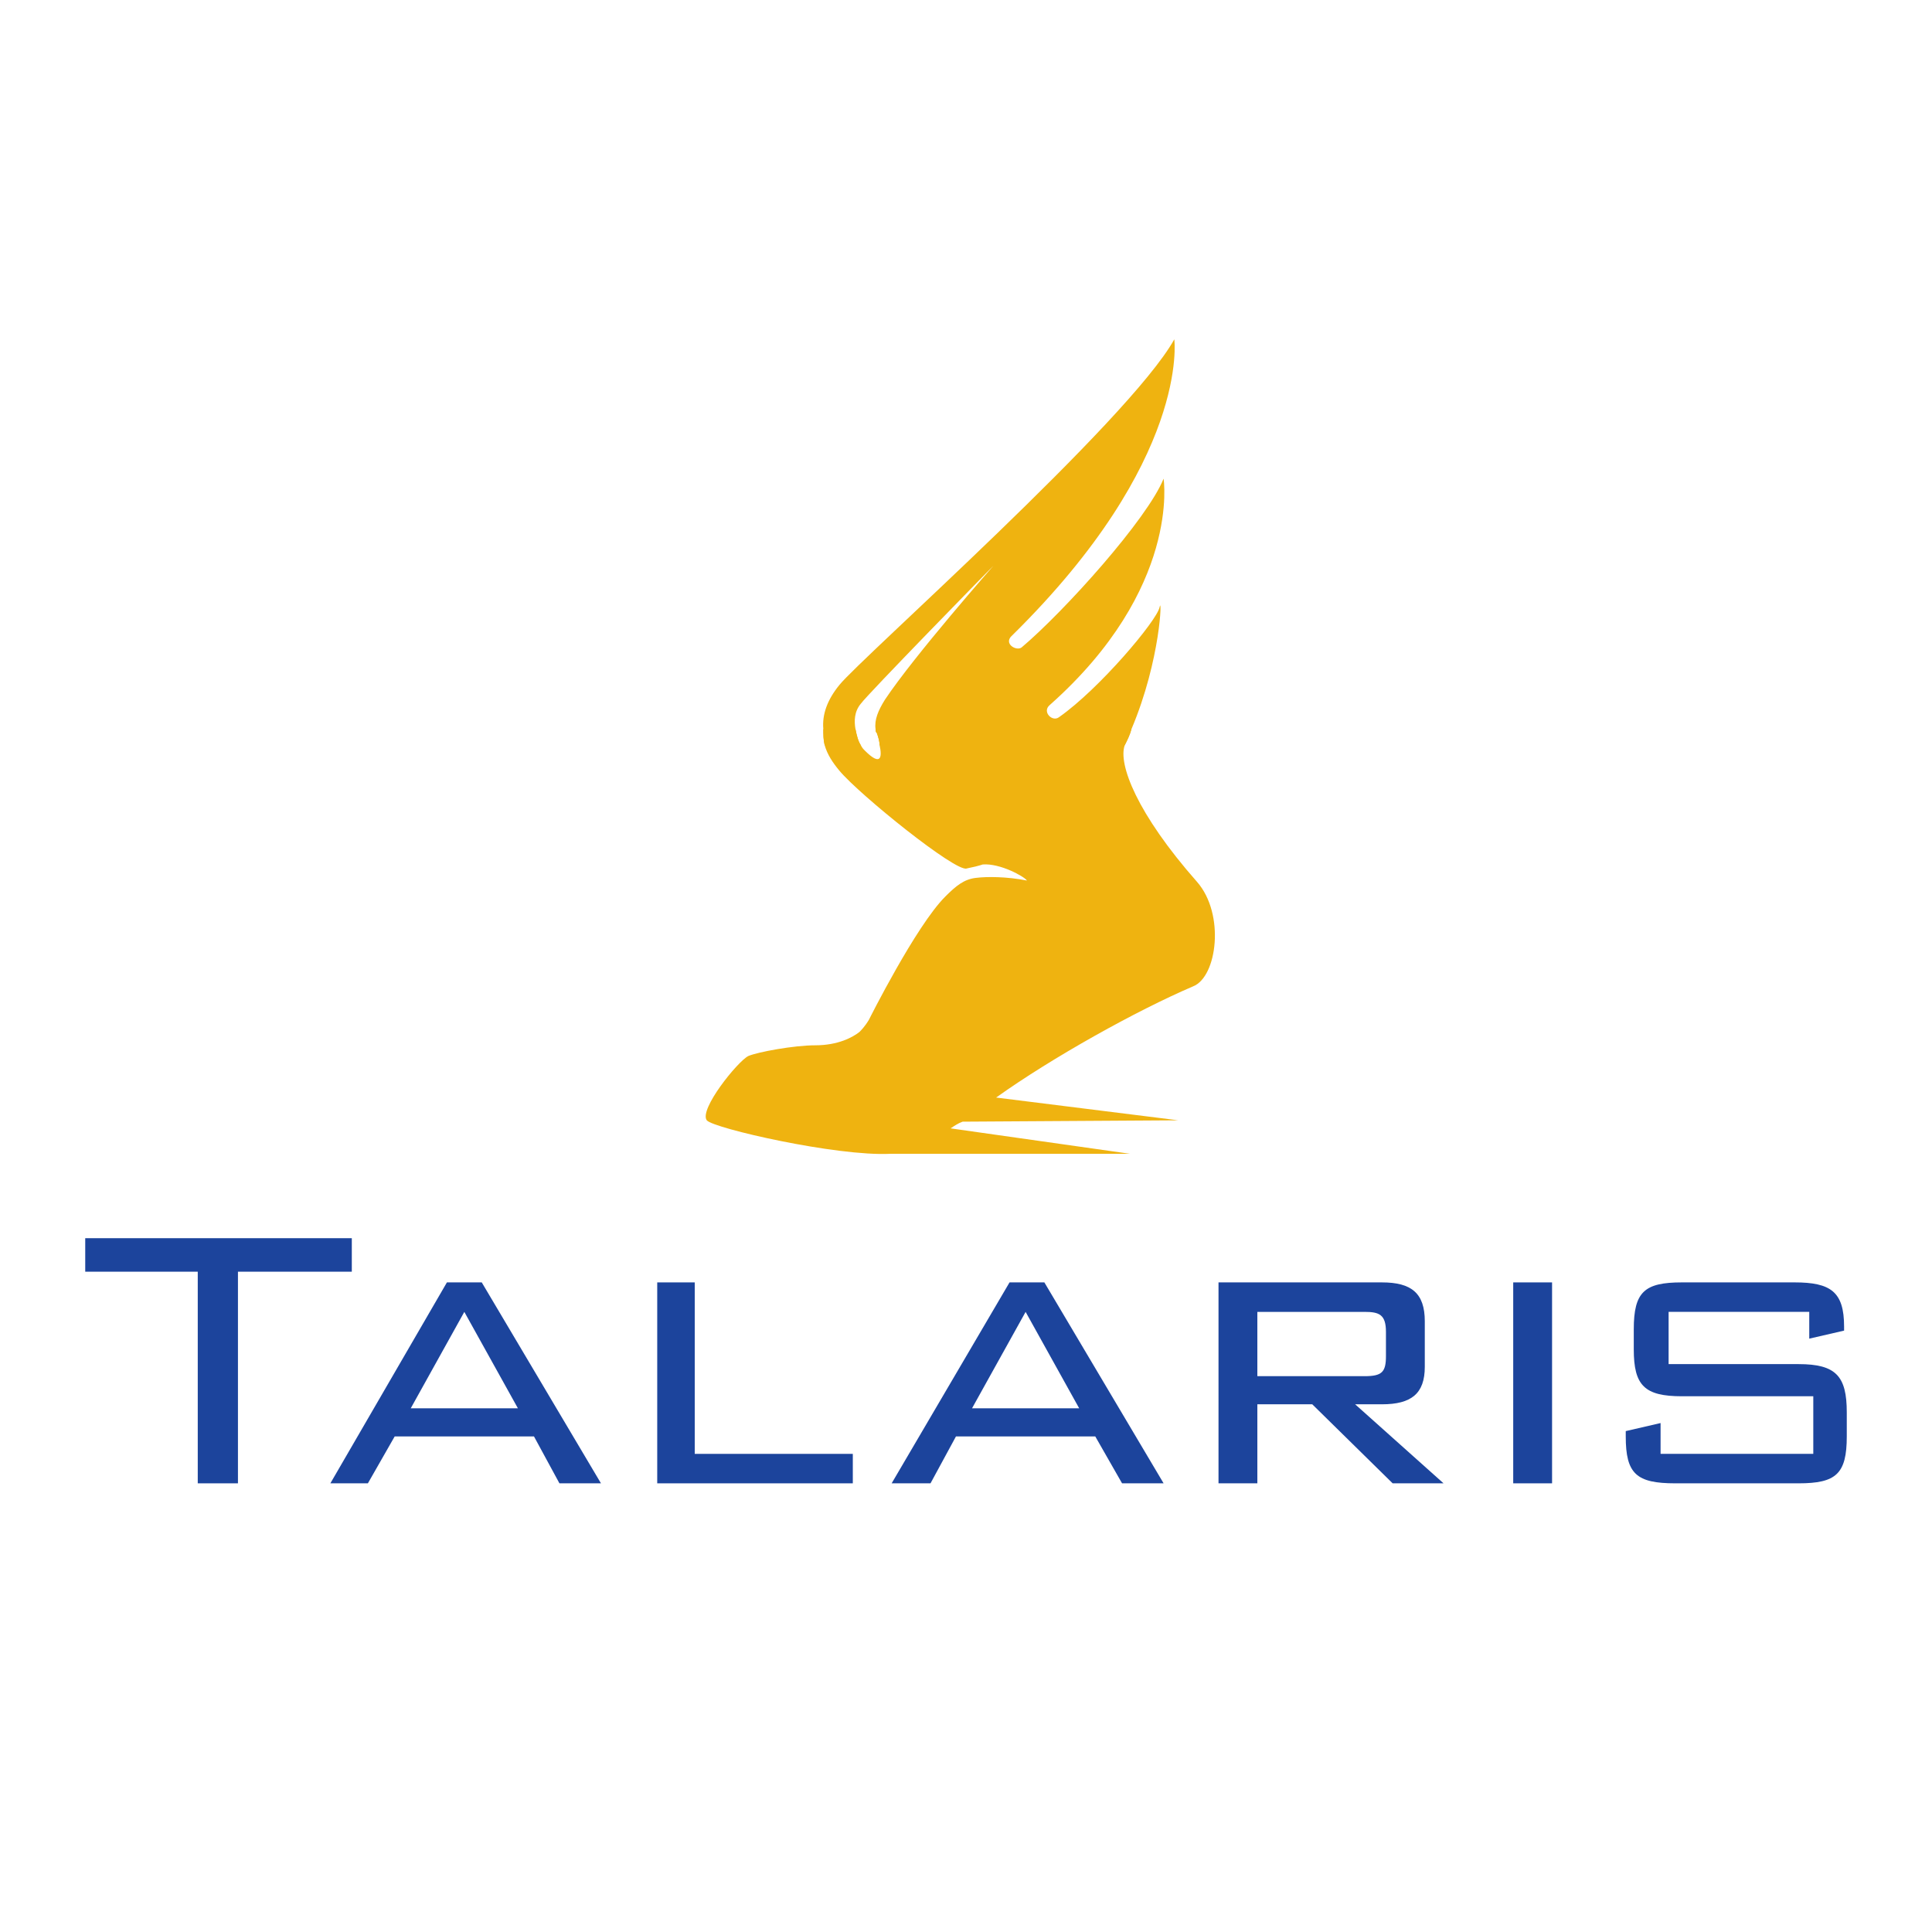
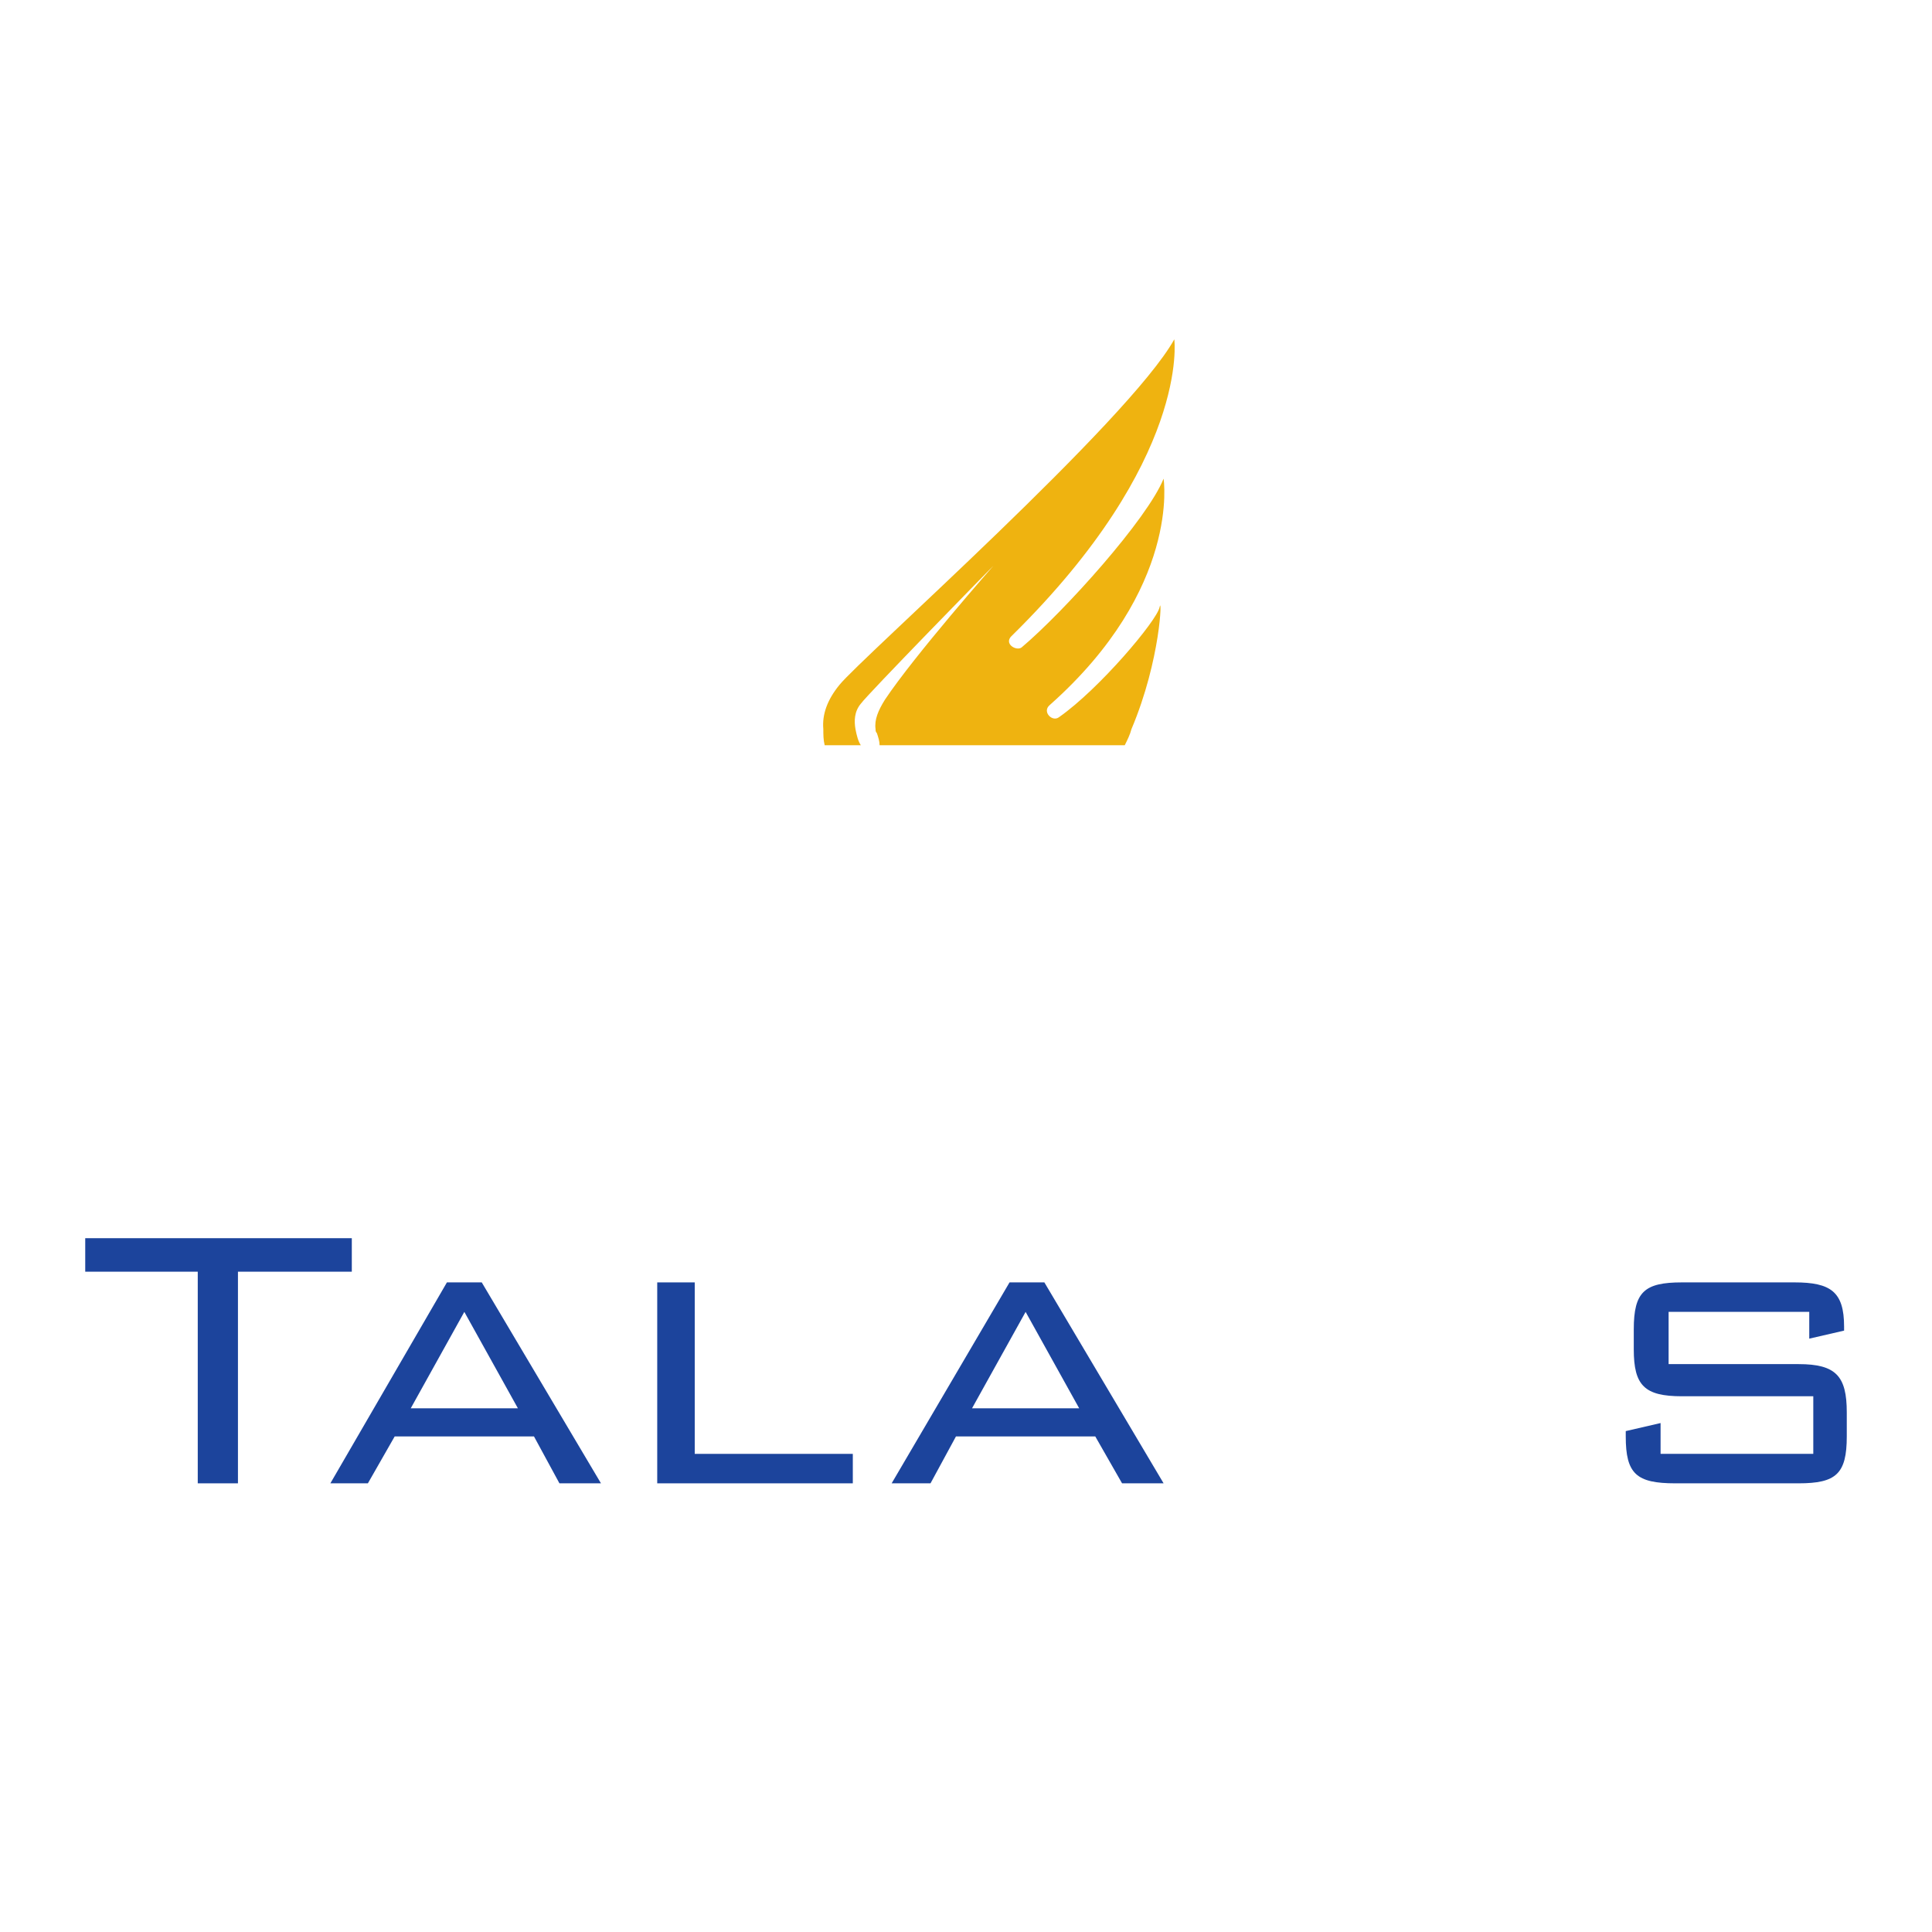
<svg xmlns="http://www.w3.org/2000/svg" version="1.0" id="Layer_1" x="0px" y="0px" width="192.756px" height="192.756px" viewBox="0 0 192.756 192.756" enable-background="new 0 0 192.756 192.756" xml:space="preserve">
  <g>
-     <polygon fill-rule="evenodd" clip-rule="evenodd" fill="#FFFFFF" points="0,0 192.756,0 192.756,192.756 0,192.756 0,0  " />
    <polygon fill-rule="evenodd" clip-rule="evenodd" fill="#1C449C" points="23.74,147.992 19.73,147.992 19.73,126.877    8.504,126.877 8.504,123.535 35.1,123.535 35.1,126.877 23.74,126.877 23.74,147.992  " />
    <path fill-rule="evenodd" clip-rule="evenodd" fill="#1C449C" d="M44.589,127.945h3.475l11.895,20.047h-4.144l-2.539-4.678H39.377   l-2.673,4.678h-3.743L44.589,127.945L44.589,127.945L44.589,127.945z M51.672,140.508l-5.346-9.621l-5.346,9.621H51.672   L51.672,140.508z" />
    <polygon fill-rule="evenodd" clip-rule="evenodd" fill="#1C449C" points="65.572,127.945 69.314,127.945 69.314,145.053    85.085,145.053 85.085,147.992 65.572,147.992 65.572,127.945  " />
    <path fill-rule="evenodd" clip-rule="evenodd" fill="#1C449C" d="M100.722,127.945h3.475l11.896,20.047h-4.144l-2.673-4.678h-13.9   l-2.539,4.678H88.96L100.722,127.945L100.722,127.945L100.722,127.945z M107.671,140.508l-5.346-9.621l-5.346,9.621H107.671   L107.671,140.508z" />
-     <path fill-rule="evenodd" clip-rule="evenodd" fill="#1C449C" d="M121.571,127.945h16.305c2.94,0,4.276,1.07,4.276,3.877v4.543   c0,2.674-1.336,3.742-4.276,3.742h-2.673l8.82,7.885h-5.078l-8.02-7.885h-5.479v7.885h-3.875V127.945L121.571,127.945   L121.571,127.945z M125.446,130.887v6.414h10.692c1.737,0,2.139-0.4,2.139-2.004v-2.406c0-1.738-0.669-2.004-2.139-2.004H125.446   L125.446,130.887z" />
-     <polygon fill-rule="evenodd" clip-rule="evenodd" fill="#1C449C" points="150.974,147.992 150.974,127.945 154.85,127.945    154.85,147.992 150.974,147.992  " />
    <path fill-rule="evenodd" clip-rule="evenodd" fill="#1C449C" d="M166.477,130.887v5.211h12.964c3.742,0,4.812,1.203,4.812,4.812   v2.404c0,3.742-1.069,4.678-4.812,4.678h-12.296c-3.875,0-4.944-0.936-4.944-4.678v-0.533l3.475-0.803v3.074h15.236v-5.746h-13.098   c-3.742,0-4.812-1.07-4.812-4.678v-2.006c0-3.742,1.069-4.678,4.812-4.678h11.227c3.608,0,4.944,0.936,4.944,4.41v0.402   l-3.475,0.801v-2.672H166.477L166.477,130.887z" />
    <path fill-rule="evenodd" clip-rule="evenodd" fill="#EFB310" d="M112.216,74.353c0.267-0.535,0.534-1.069,0.668-1.604   c2.94-6.95,3.073-13.499,2.807-12.162c-0.268,1.336-6.015,8.153-10.023,10.959c-0.669,0.535-1.737-0.535-0.936-1.203   c13.098-11.627,11.36-22.587,11.36-22.587c-1.604,4.01-9.891,13.231-14.167,16.84c-0.535,0.401-1.871-0.4-0.936-1.203   c17.774-17.508,16.171-29.537,16.171-29.537c-4.544,8.153-31.273,31.809-33.412,34.481c-1.203,1.47-1.737,2.94-1.604,4.411   c0,0.535,0,1.069,0.134,1.604h3.608c-0.268-0.401-0.401-0.935-0.535-1.604c-0.134-0.802-0.134-1.738,0.535-2.54   c0.668-0.936,12.562-13.098,13.231-13.766c0,0-7.886,8.955-10.826,13.365c-0.668,1.069-1.069,2.005-0.935,2.94   c0,0.134,0,0.267,0.133,0.401c0.134,0.401,0.268,0.802,0.268,1.203H112.216L112.216,74.353z" />
-     <path fill-rule="evenodd" clip-rule="evenodd" fill="#EFB310" d="M87.357,72.749c0,0.134,0,0.267,0.133,0.401   c0.134,0.401,0.268,0.802,0.268,1.203c0.267,1.203,0.134,2.139-1.47,0.535c-0.134-0.133-0.268-0.267-0.401-0.535   c-0.268-0.401-0.401-0.935-0.535-1.604h-3.208c0,0.535,0,1.069,0.134,1.604c0.267,0.936,0.802,1.737,1.47,2.54   c2.005,2.406,11.627,10.157,12.697,9.756c0.668-0.134,1.203-0.267,1.604-0.401c1.737-0.134,4.143,1.203,4.41,1.604   c-2.005-0.401-4.01-0.401-5.079-0.267c-1.203,0.133-2.005,0.802-3.074,1.871c-2.94,2.94-7.618,12.295-7.618,12.295   c-0.401,0.668-0.802,1.07-0.936,1.203c-0.668,0.535-2.139,1.336-4.411,1.336c-2.138,0-5.747,0.67-6.682,1.07   c-1.069,0.535-4.945,5.346-4.143,6.414c0.668,0.803,12.964,3.609,18.31,3.342c0.401,0,23.923,0,23.923,0l-17.909-2.539   c0.4-0.268,0.802-0.535,1.203-0.668l21.518-0.135l-18.177-2.271c5.613-4.01,14.033-8.688,19.646-11.092   c2.406-0.936,3.208-7.218,0.401-10.425c-6.015-6.816-7.886-11.761-7.217-13.632c0.267-0.535,0.534-1.069,0.668-1.604H87.357   L87.357,72.749z" />
  </g>
</svg>